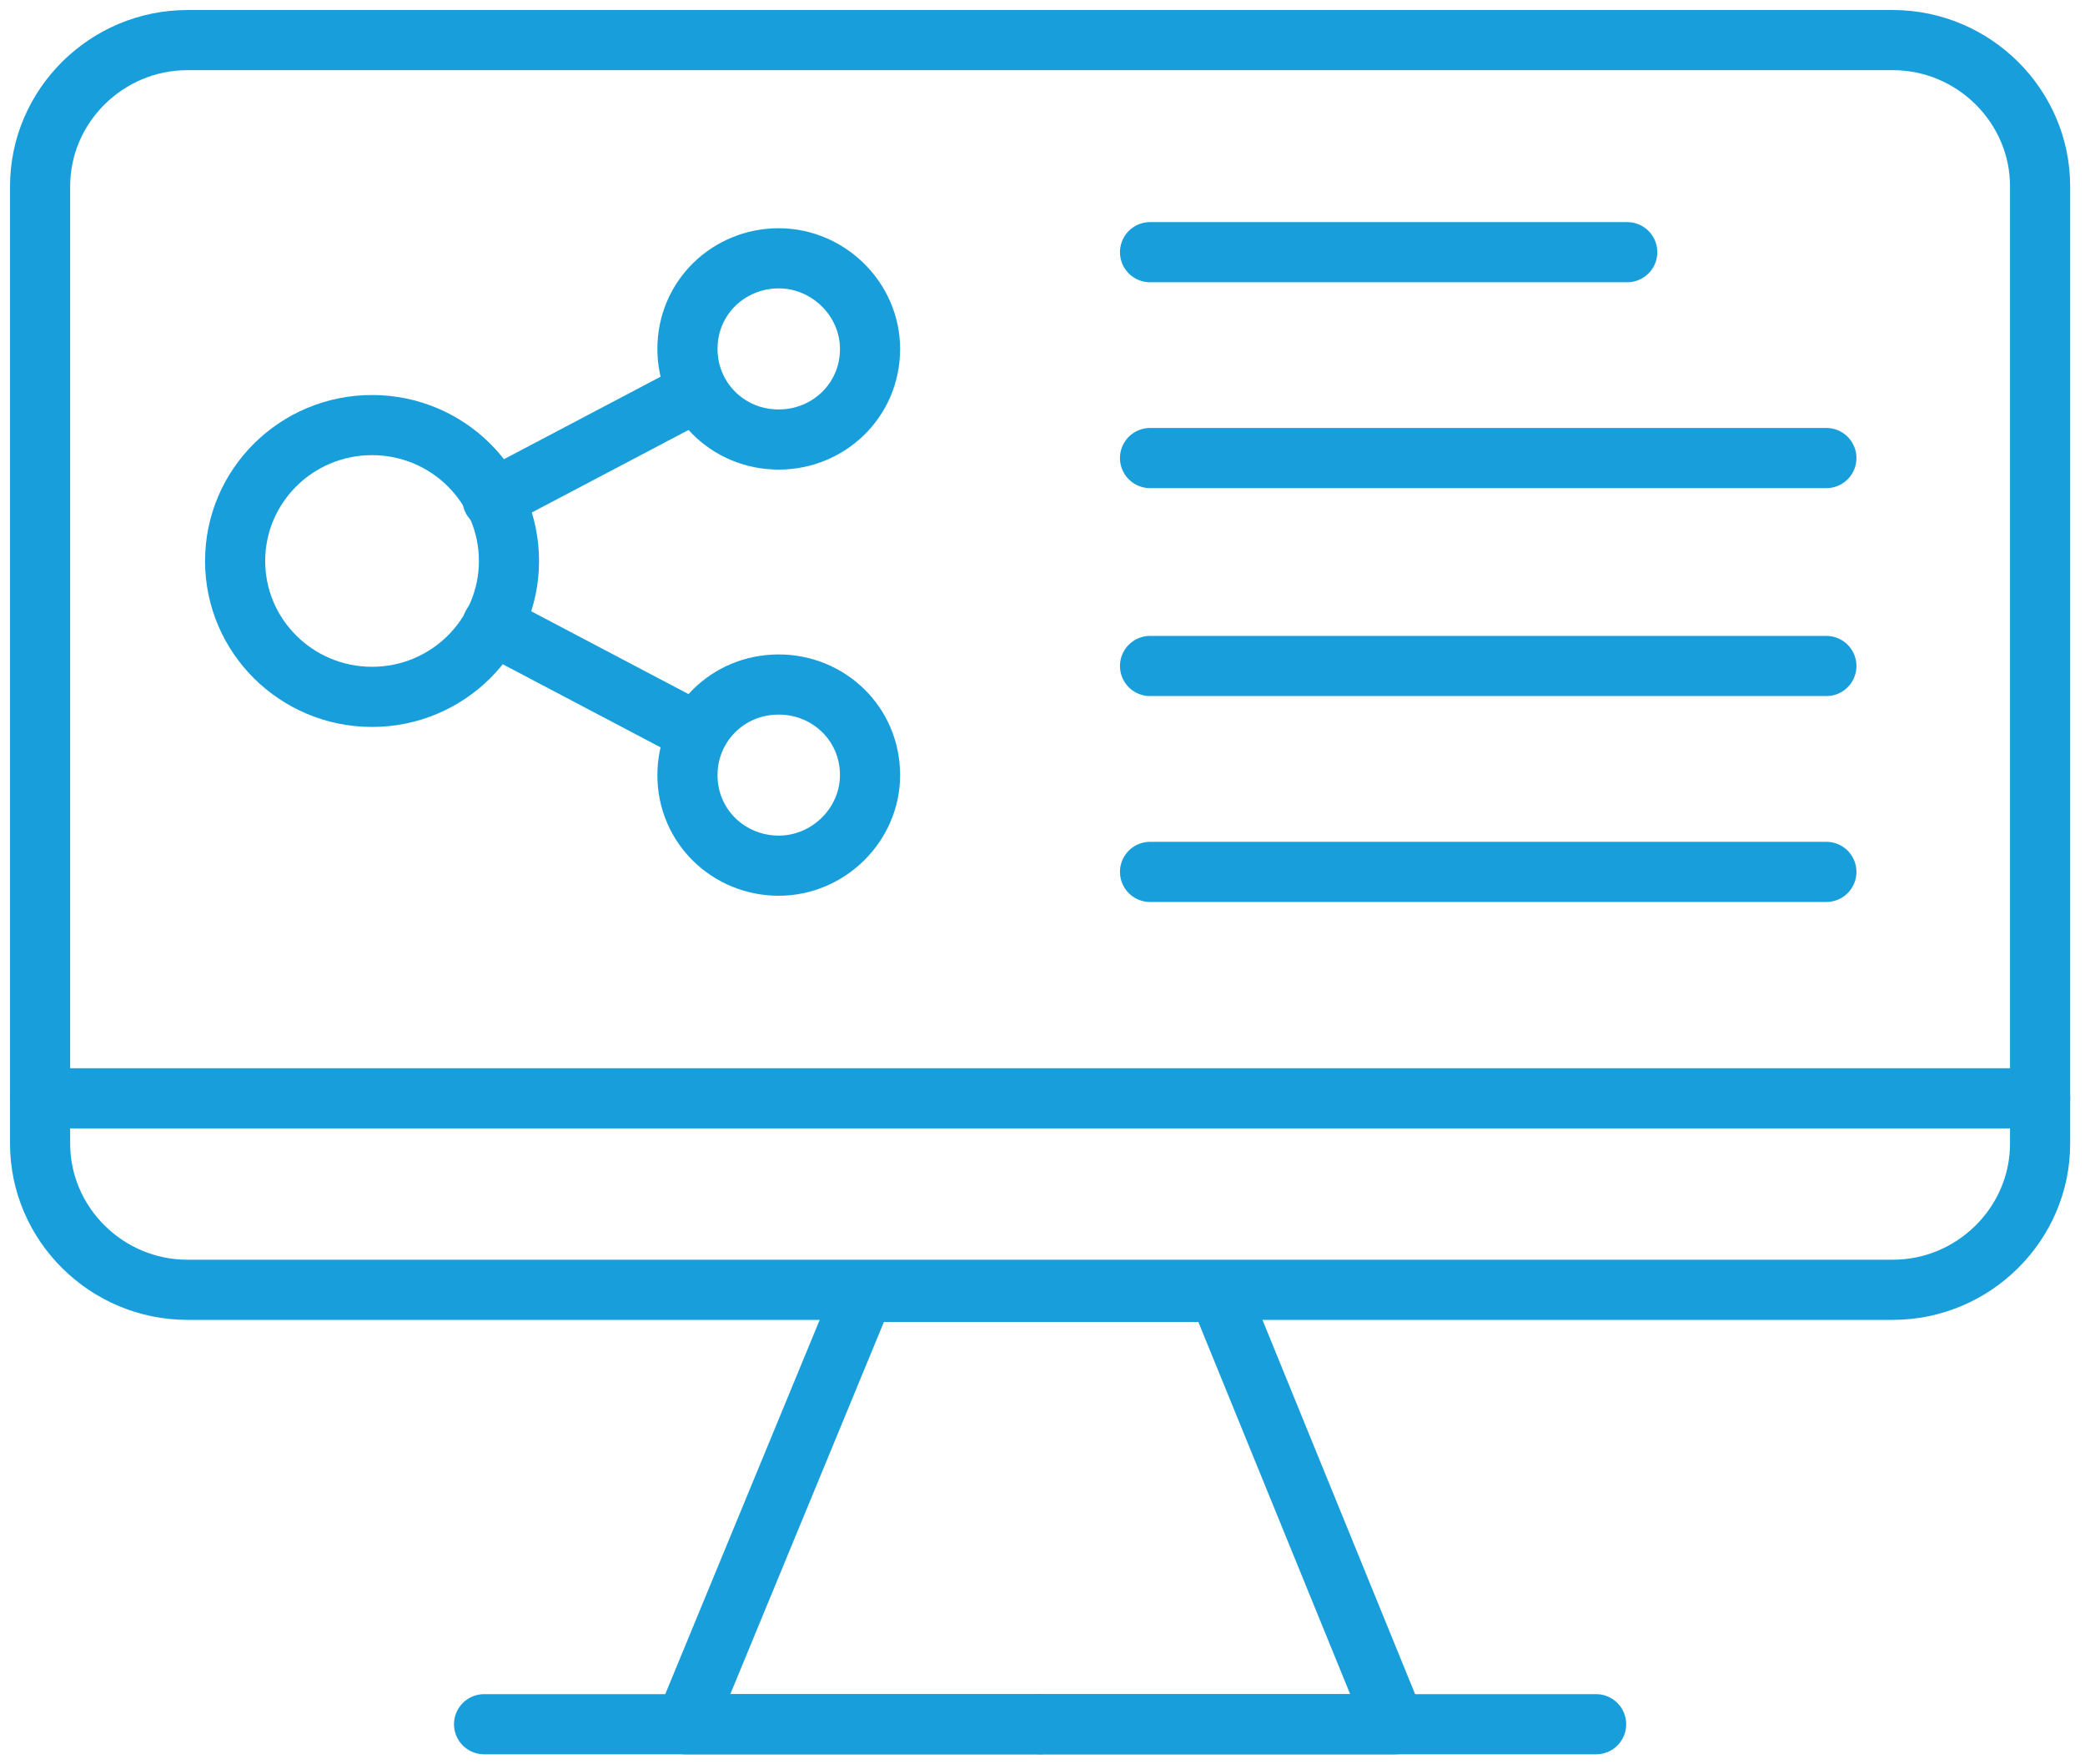
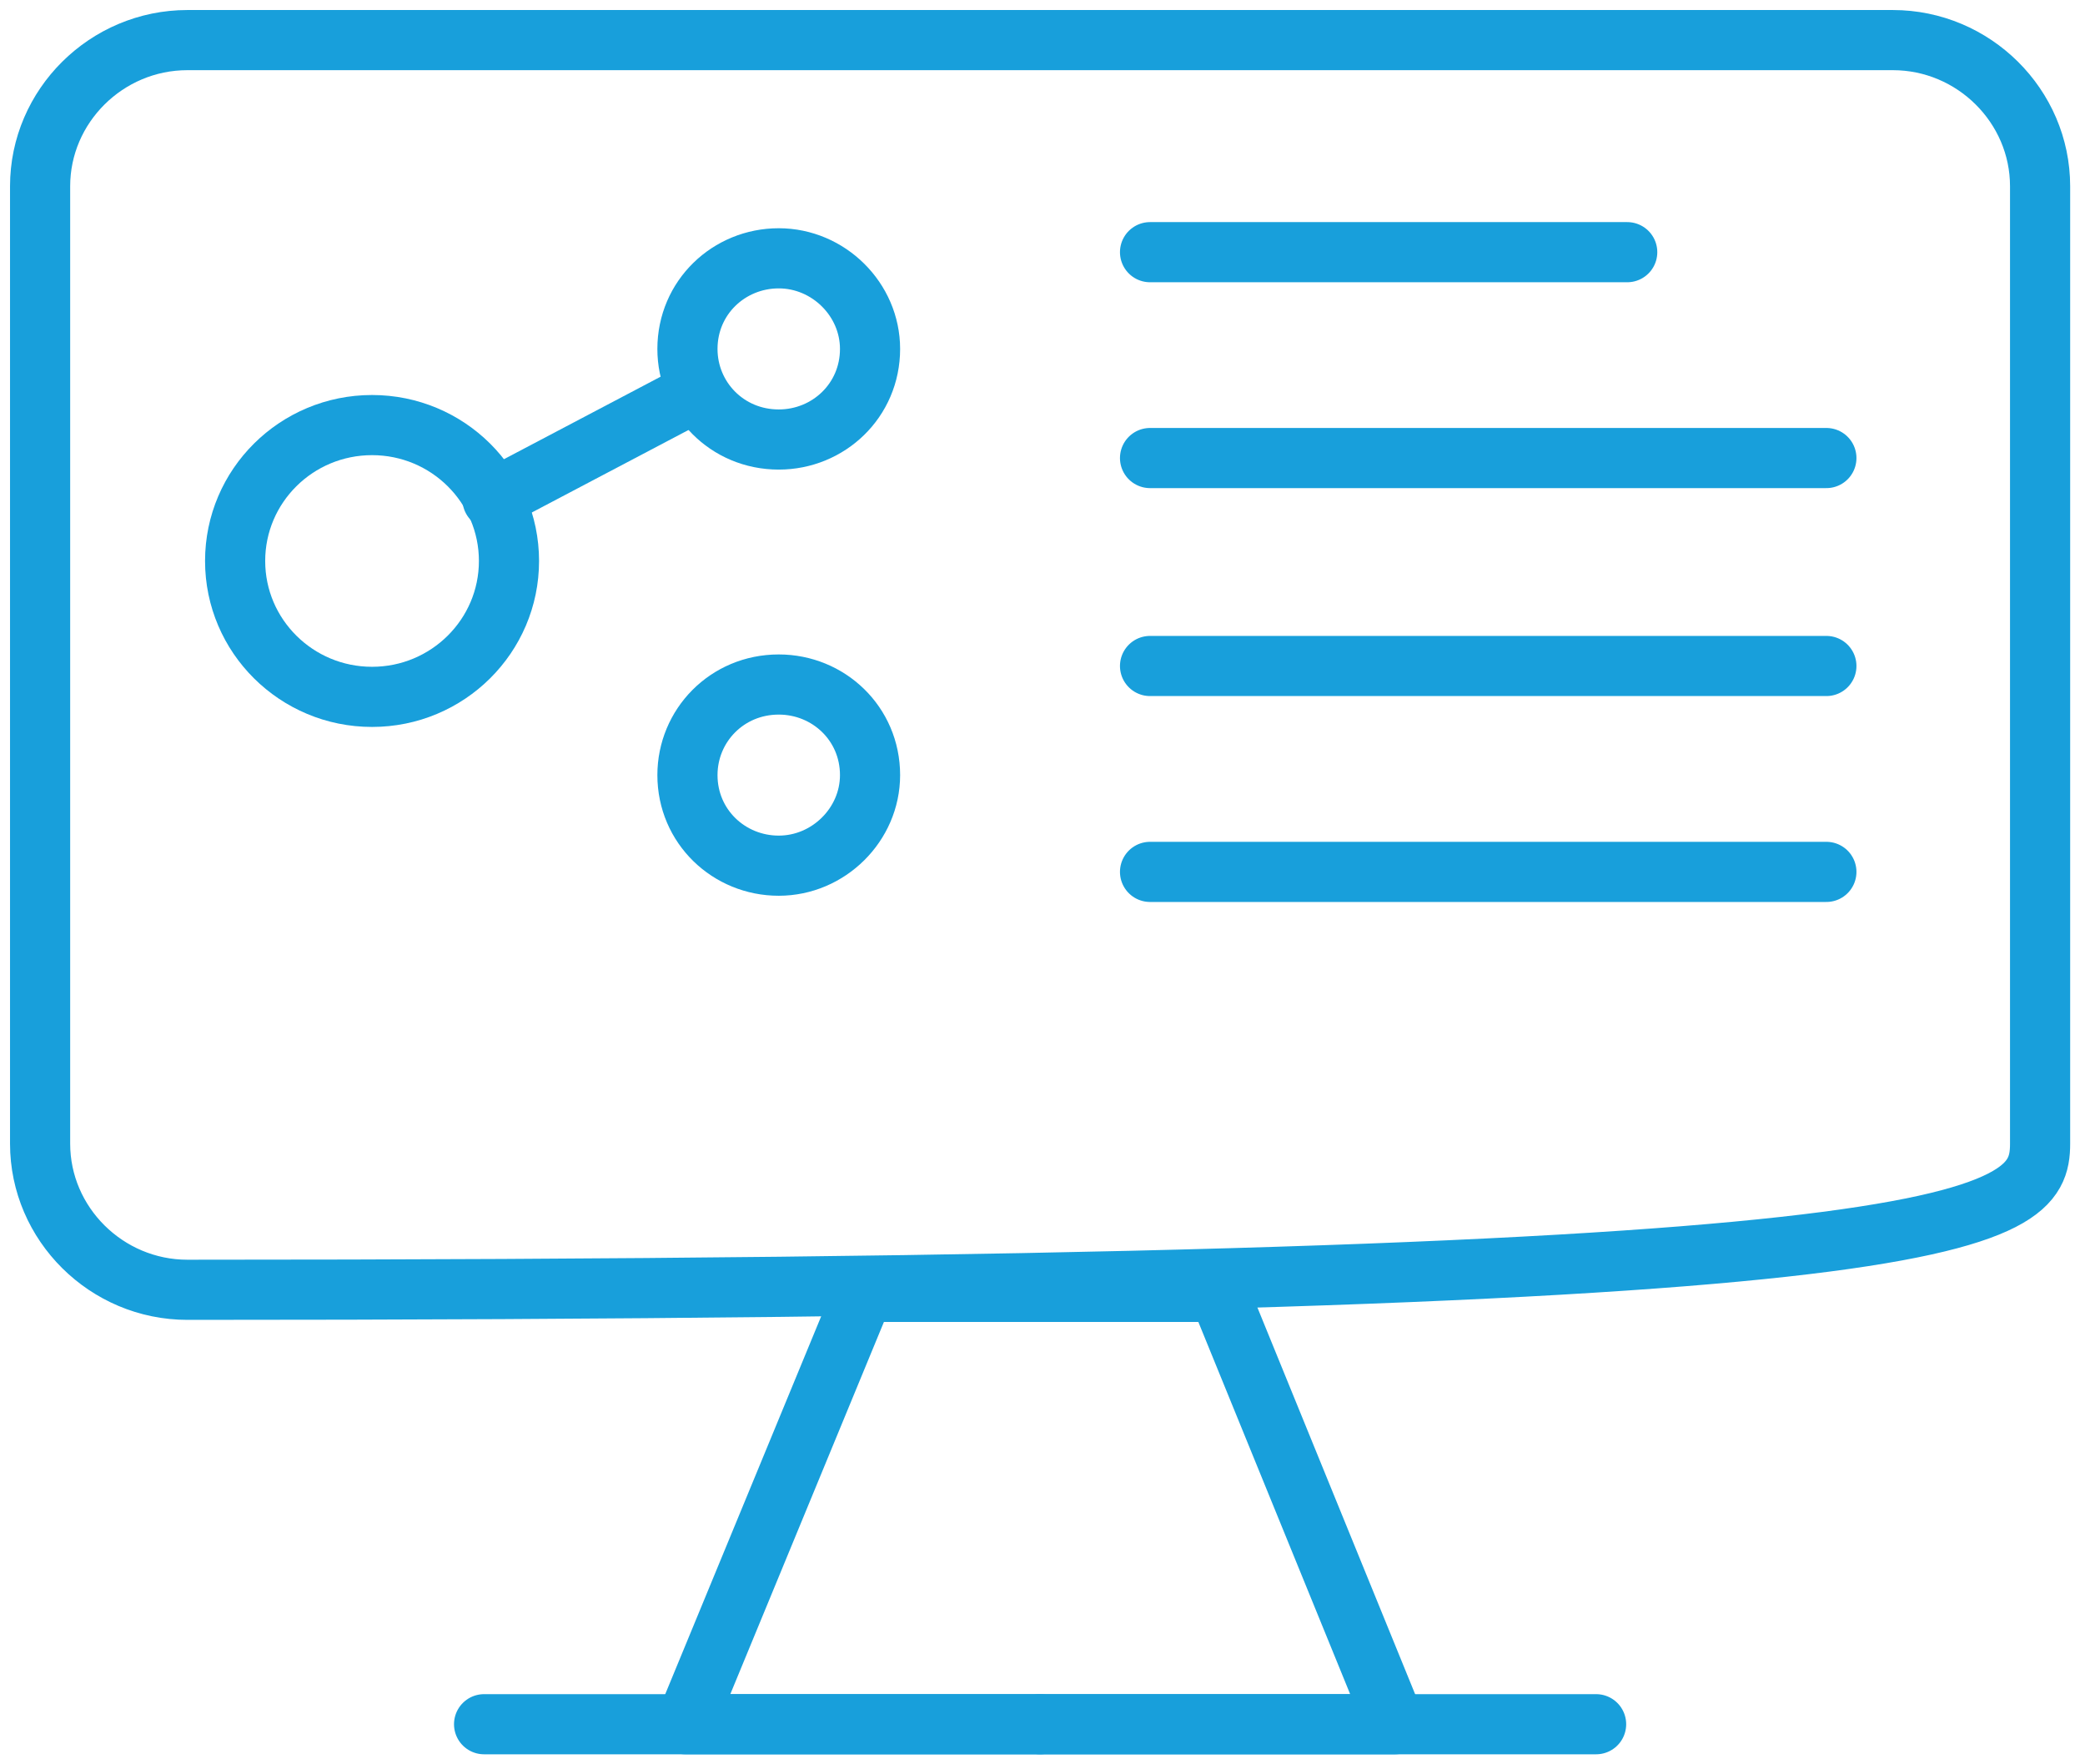
<svg xmlns="http://www.w3.org/2000/svg" width="52" height="44" viewBox="0 0 52 44" fill="none">
-   <path d="M47.207 1H4.674C2.656 1 1 2.643 1 4.645V28.521C1 30.523 2.656 32.166 4.674 32.166H47.207C49.224 32.166 50.88 30.523 50.88 28.521V4.645C50.88 2.643 49.224 1 47.207 1Z" stroke="#189FDB" stroke-width="1.5" stroke-miterlimit="10" stroke-linecap="round" stroke-linejoin="round" />
+   <path d="M47.207 1H4.674C2.656 1 1 2.643 1 4.645V28.521C1 30.523 2.656 32.166 4.674 32.166C49.224 32.166 50.88 30.523 50.88 28.521V4.645C50.88 2.643 49.224 1 47.207 1Z" stroke="#189FDB" stroke-width="1.5" stroke-miterlimit="10" stroke-linecap="round" stroke-linejoin="round" />
  <path d="M12.073 43H25.94" stroke="#189FDB" stroke-width="1.5" stroke-miterlimit="10" stroke-linecap="round" stroke-linejoin="round" />
  <path d="M30.391 32.218H25.941H21.543L17.093 43H25.941H34.789L30.391 32.218Z" stroke="#189FDB" stroke-width="1.5" stroke-miterlimit="10" stroke-linecap="round" stroke-linejoin="round" />
  <path d="M39.807 43H25.94" stroke="#189FDB" stroke-width="1.5" stroke-miterlimit="10" stroke-linecap="round" stroke-linejoin="round" />
-   <path d="M1 27.391H50.88" stroke="#189FDB" stroke-width="1.5" stroke-miterlimit="10" stroke-linecap="round" stroke-linejoin="round" />
  <path d="M9.279 17.379C11.165 17.379 12.694 15.861 12.694 13.99C12.694 12.118 11.165 10.601 9.279 10.601C7.393 10.601 5.864 12.118 5.864 13.99C5.864 15.861 7.393 17.379 9.279 17.379Z" stroke="#189FDB" stroke-width="1.5" stroke-miterlimit="10" stroke-linecap="round" stroke-linejoin="round" />
  <path d="M21.699 8.702C21.699 9.985 20.664 10.961 19.422 10.961C18.129 10.961 17.145 9.934 17.145 8.702C17.145 7.418 18.18 6.442 19.422 6.442C20.664 6.442 21.699 7.469 21.699 8.702Z" stroke="#189FDB" stroke-width="1.5" stroke-miterlimit="10" stroke-linecap="round" stroke-linejoin="round" />
  <path d="M17.353 9.78L12.282 12.45" stroke="#189FDB" stroke-width="1.5" stroke-miterlimit="10" stroke-linecap="round" stroke-linejoin="round" />
  <path d="M21.699 19.33C21.699 18.046 20.664 17.071 19.422 17.071C18.129 17.071 17.145 18.098 17.145 19.33C17.145 20.613 18.18 21.589 19.422 21.589C20.664 21.589 21.699 20.562 21.699 19.33Z" stroke="#189FDB" stroke-width="1.5" stroke-miterlimit="10" stroke-linecap="round" stroke-linejoin="round" />
-   <path d="M17.351 18.252L12.28 15.582" stroke="#189FDB" stroke-width="1.5" stroke-miterlimit="10" stroke-linecap="round" stroke-linejoin="round" />
  <path d="M28.682 6.289H40.583" stroke="#189FDB" stroke-width="1.5" stroke-miterlimit="10" stroke-linecap="round" stroke-linejoin="round" />
  <path d="M28.682 11.423H45.55" stroke="#189FDB" stroke-width="1.5" stroke-miterlimit="10" stroke-linecap="round" stroke-linejoin="round" />
  <path d="M28.682 16.609H45.55" stroke="#189FDB" stroke-width="1.5" stroke-miterlimit="10" stroke-linecap="round" stroke-linejoin="round" />
  <path d="M28.682 21.744H45.55" stroke="#189FDB" stroke-width="1.5" stroke-miterlimit="10" stroke-linecap="round" stroke-linejoin="round" />
</svg>